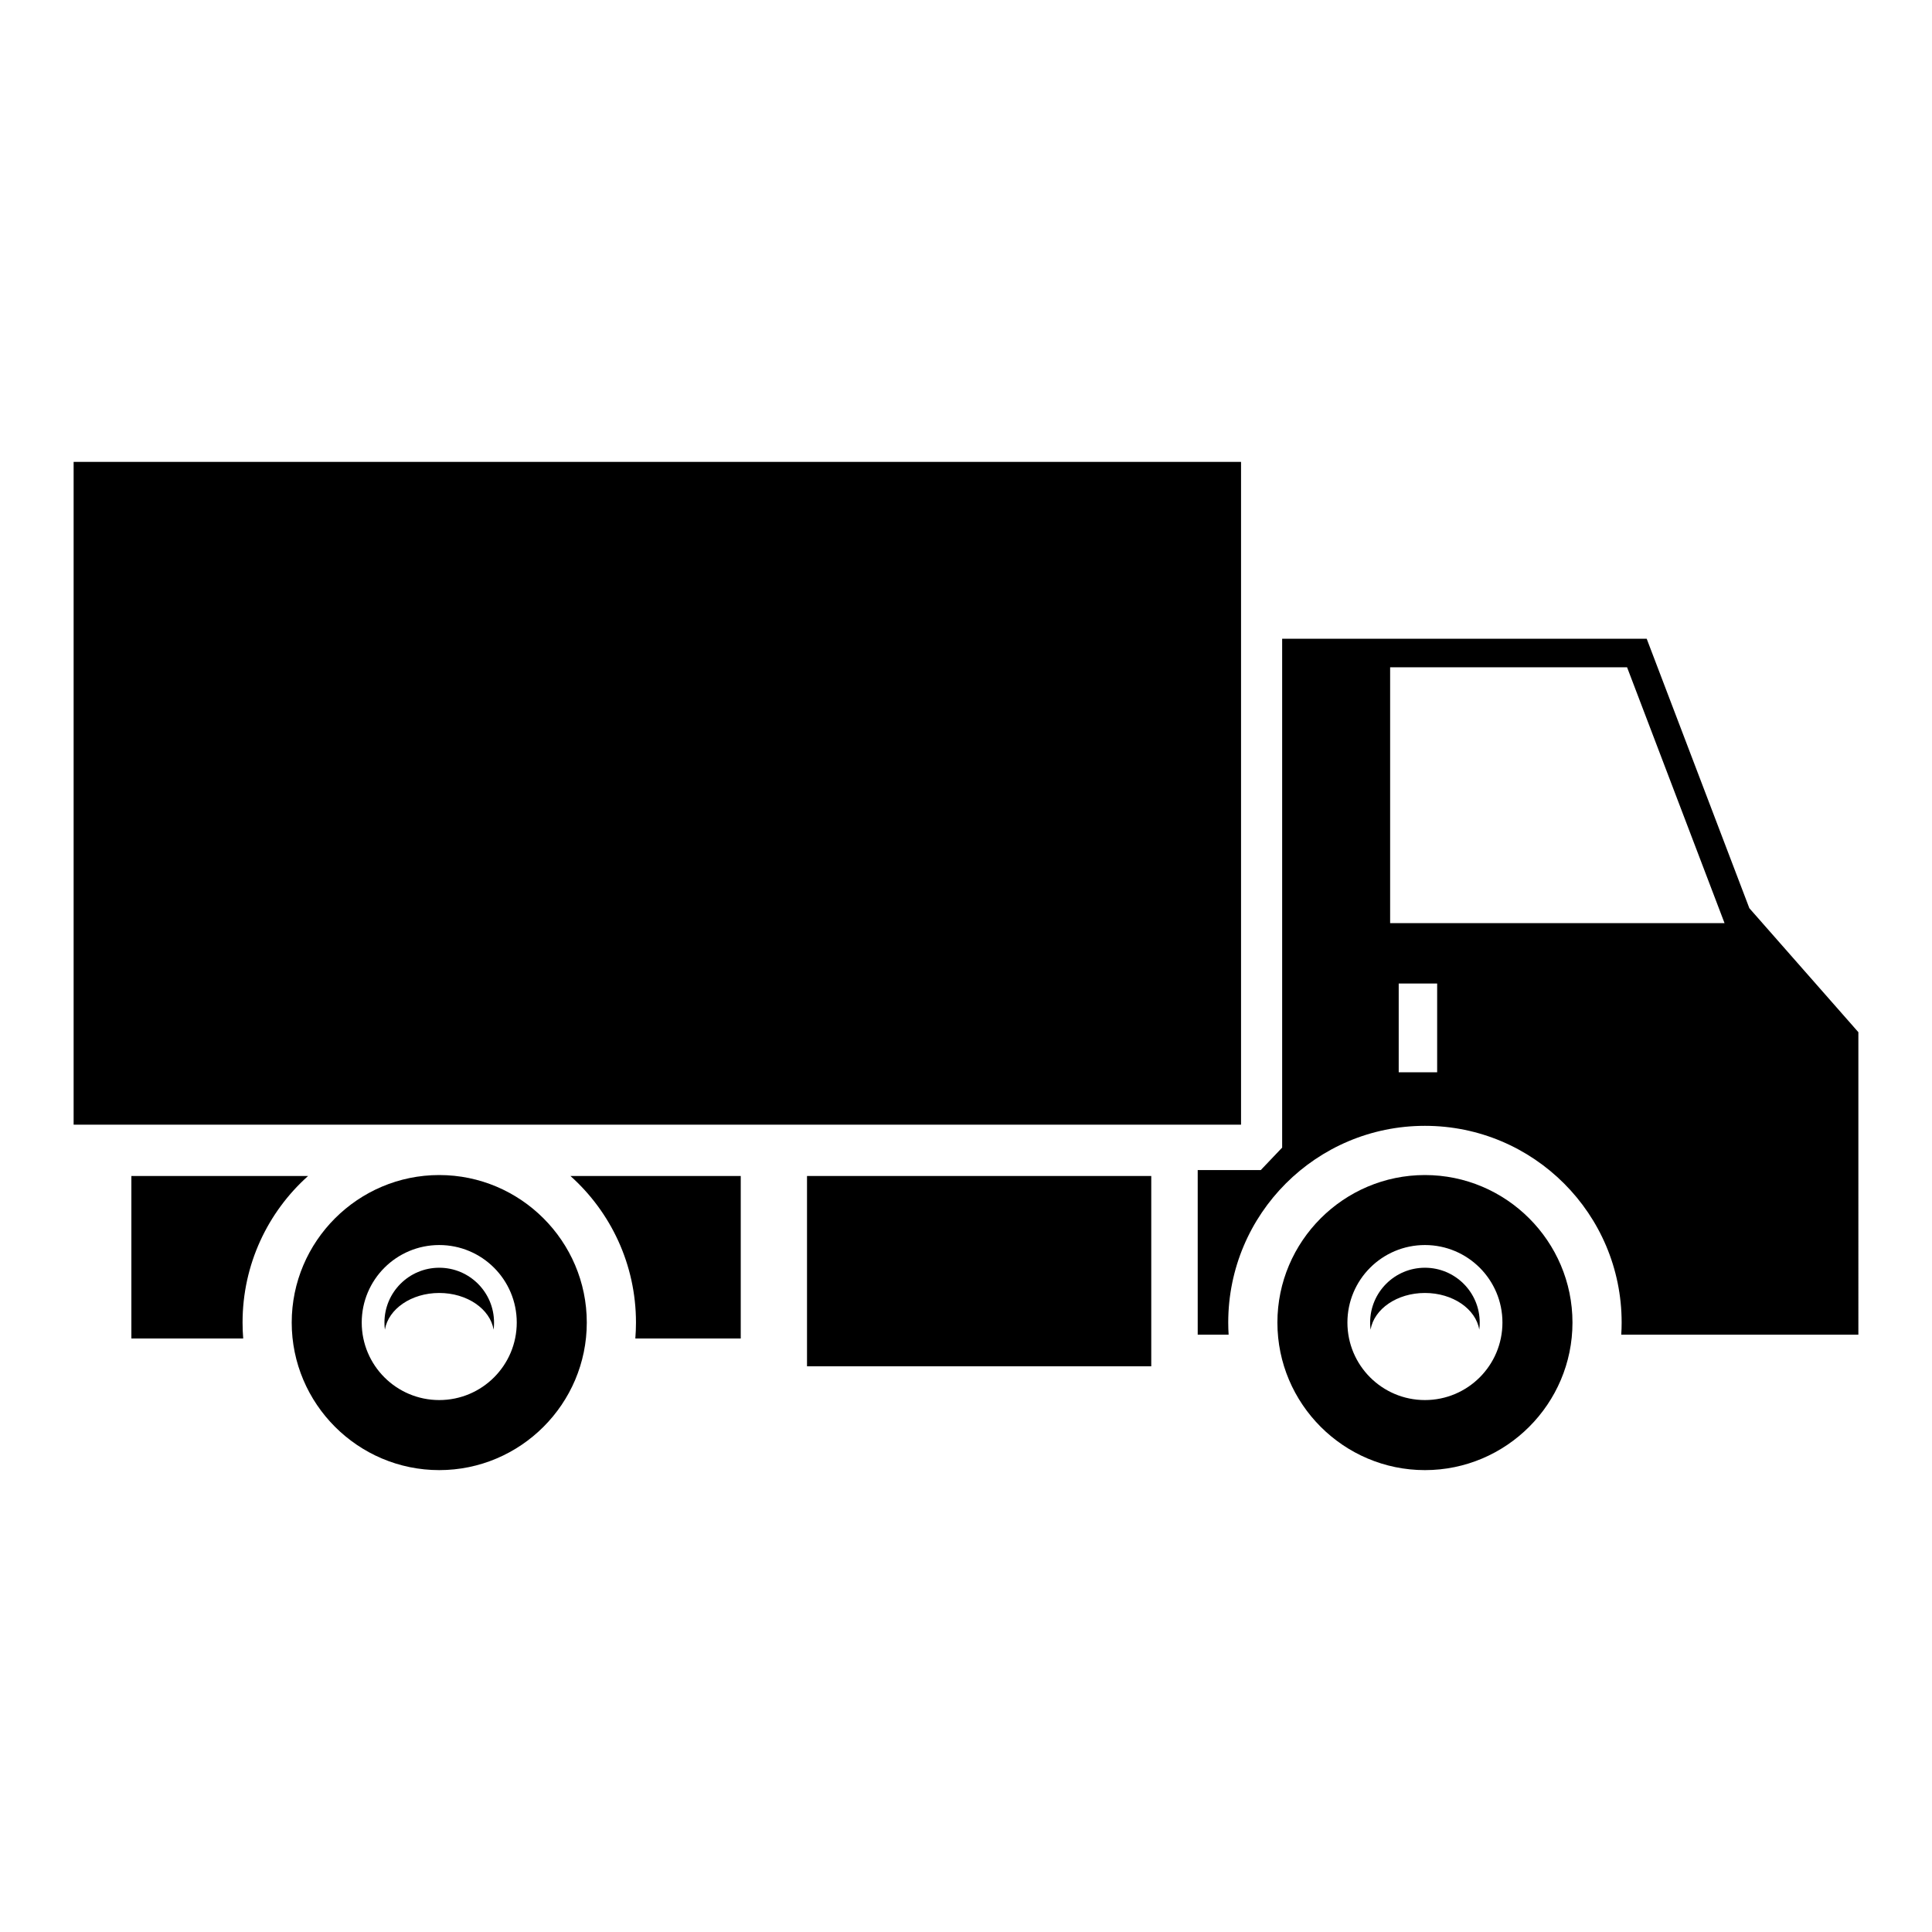
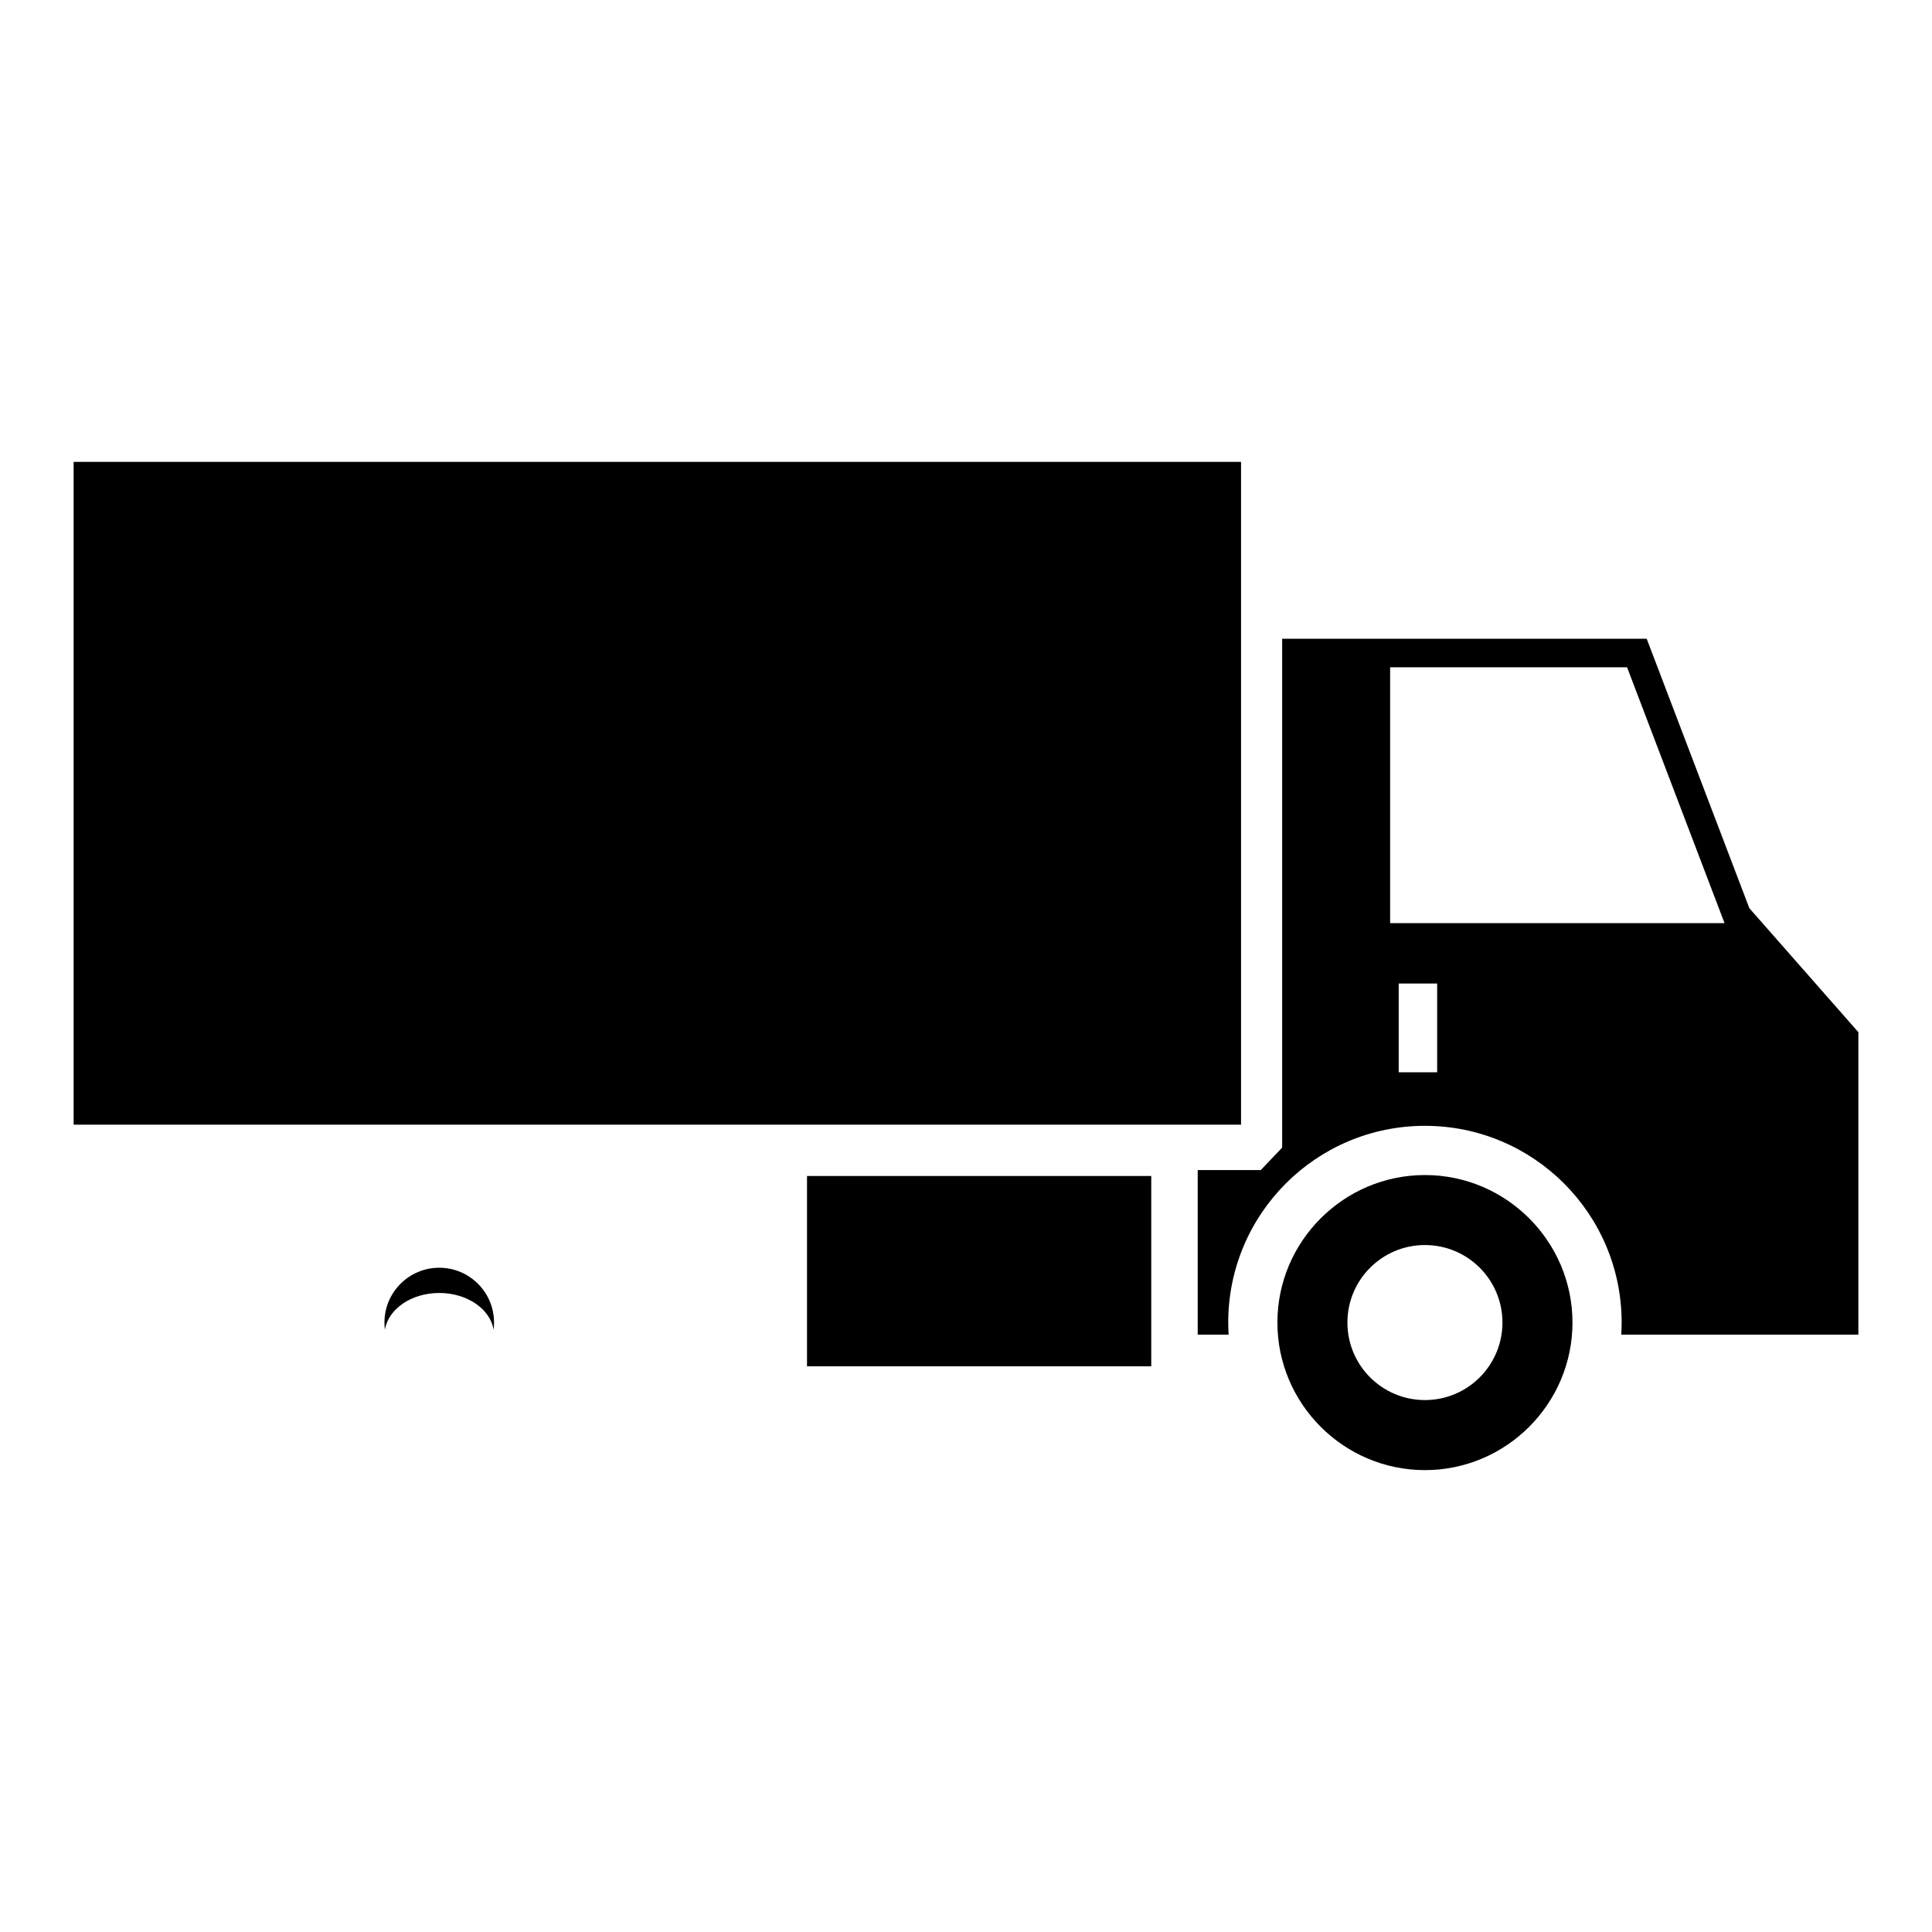
<svg xmlns="http://www.w3.org/2000/svg" height="100px" width="100px" fill="#000000" version="1.1" x="0px" y="0px" viewBox="0 0 100 100" enable-background="new 0 0 100 100" xml:space="preserve">
  <path d="M90.546,47.008l-5.313-13.946H66.364V59.4l-1.106,1.162h-3.265v8.521h1.6c-0.013-0.208-0.02-0.416-0.02-0.628  c0-5.623,4.558-10.182,10.181-10.182s10.182,4.559,10.182,10.182c0,0.212-0.006,0.42-0.021,0.628h12.274V53.426L90.546,47.008z   M74.387,55.5h-1.99v-4.593h1.99V55.5z M71.953,47.781V34.538h12.264l5.045,13.243H71.953z" />
  <rect x="3.811" y="23.907" width="60.425" height="34.306" />
  <rect x="41.771" y="60.869" width="17.818" height="9.85" />
-   <path d="M15.946,60.869H6.8v8.41h5.788c-0.022-0.271-0.033-0.547-0.033-0.824C12.555,65.441,13.864,62.732,15.946,60.869z" />
-   <path d="M29.526,60.869c2.081,1.863,3.392,4.572,3.392,7.586c0,0.277-0.012,0.553-0.033,0.824h5.456v-8.41H38.34H29.526z" />
-   <path d="M22.735,60.82c-4.206,0-7.636,3.43-7.636,7.635c0.001,4.207,3.43,7.638,7.636,7.638c4.207,0,7.637-3.431,7.637-7.638  C30.372,64.25,26.942,60.82,22.735,60.82z M22.735,72.467c-2.216,0-4.012-1.796-4.012-4.012s1.796-4.012,4.012-4.012  s4.012,1.796,4.012,4.012S24.951,72.467,22.735,72.467z" />
  <path d="M73.754,60.82c-4.206,0-7.636,3.43-7.636,7.635c0,4.207,3.43,7.638,7.636,7.638s7.637-3.431,7.637-7.638  C81.391,64.25,77.96,60.82,73.754,60.82z M73.754,72.467c-2.216,0-4.012-1.796-4.012-4.012s1.796-4.012,4.012-4.012  s4.012,1.796,4.012,4.012S75.97,72.467,73.754,72.467z" />
-   <path d="M73.754,65.618c-1.566,0-2.836,1.271-2.836,2.837c0,0.124,0.007,0.247,0.023,0.368c0.181-1.072,1.371-1.899,2.813-1.899  s2.633,0.827,2.813,1.899c0.017-0.121,0.023-0.244,0.023-0.368C76.591,66.889,75.32,65.618,73.754,65.618z" />
  <path d="M22.735,65.618c-1.566,0-2.836,1.271-2.836,2.837c0,0.124,0.007,0.247,0.023,0.368c0.18-1.072,1.371-1.899,2.813-1.899  s2.633,0.827,2.814,1.899c0.016-0.121,0.022-0.244,0.022-0.368C25.572,66.889,24.302,65.618,22.735,65.618z" />
</svg>